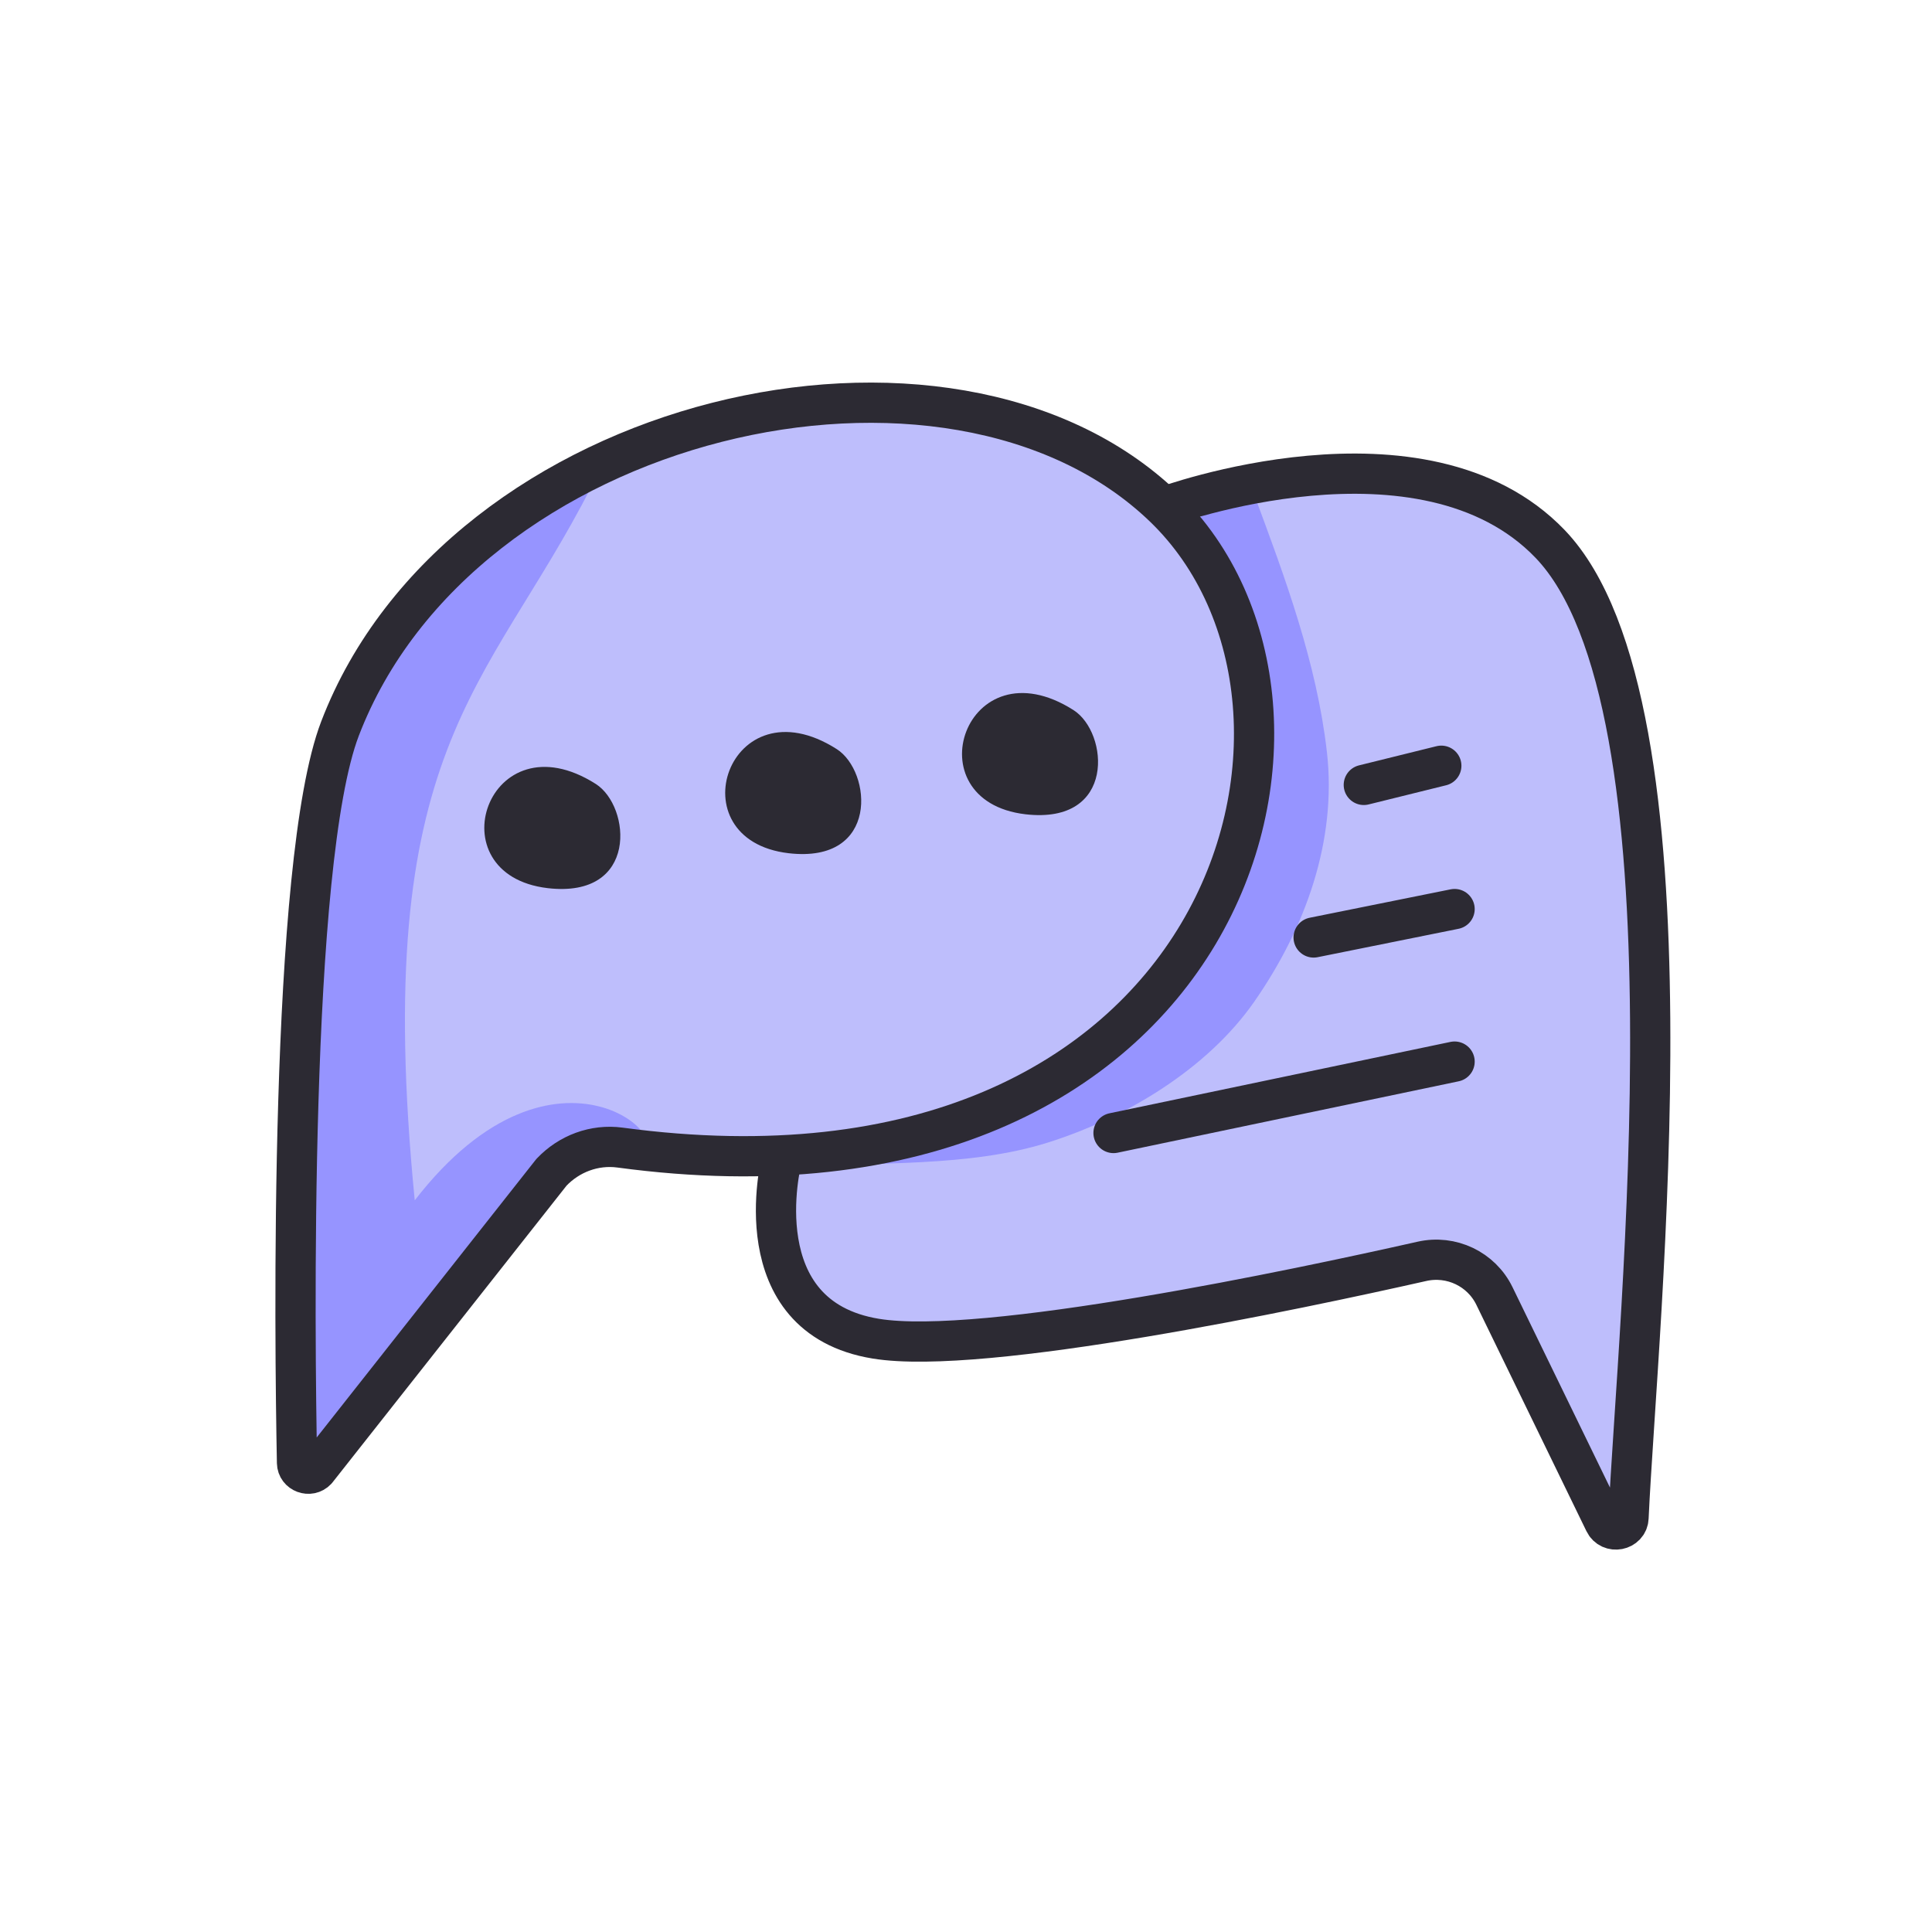
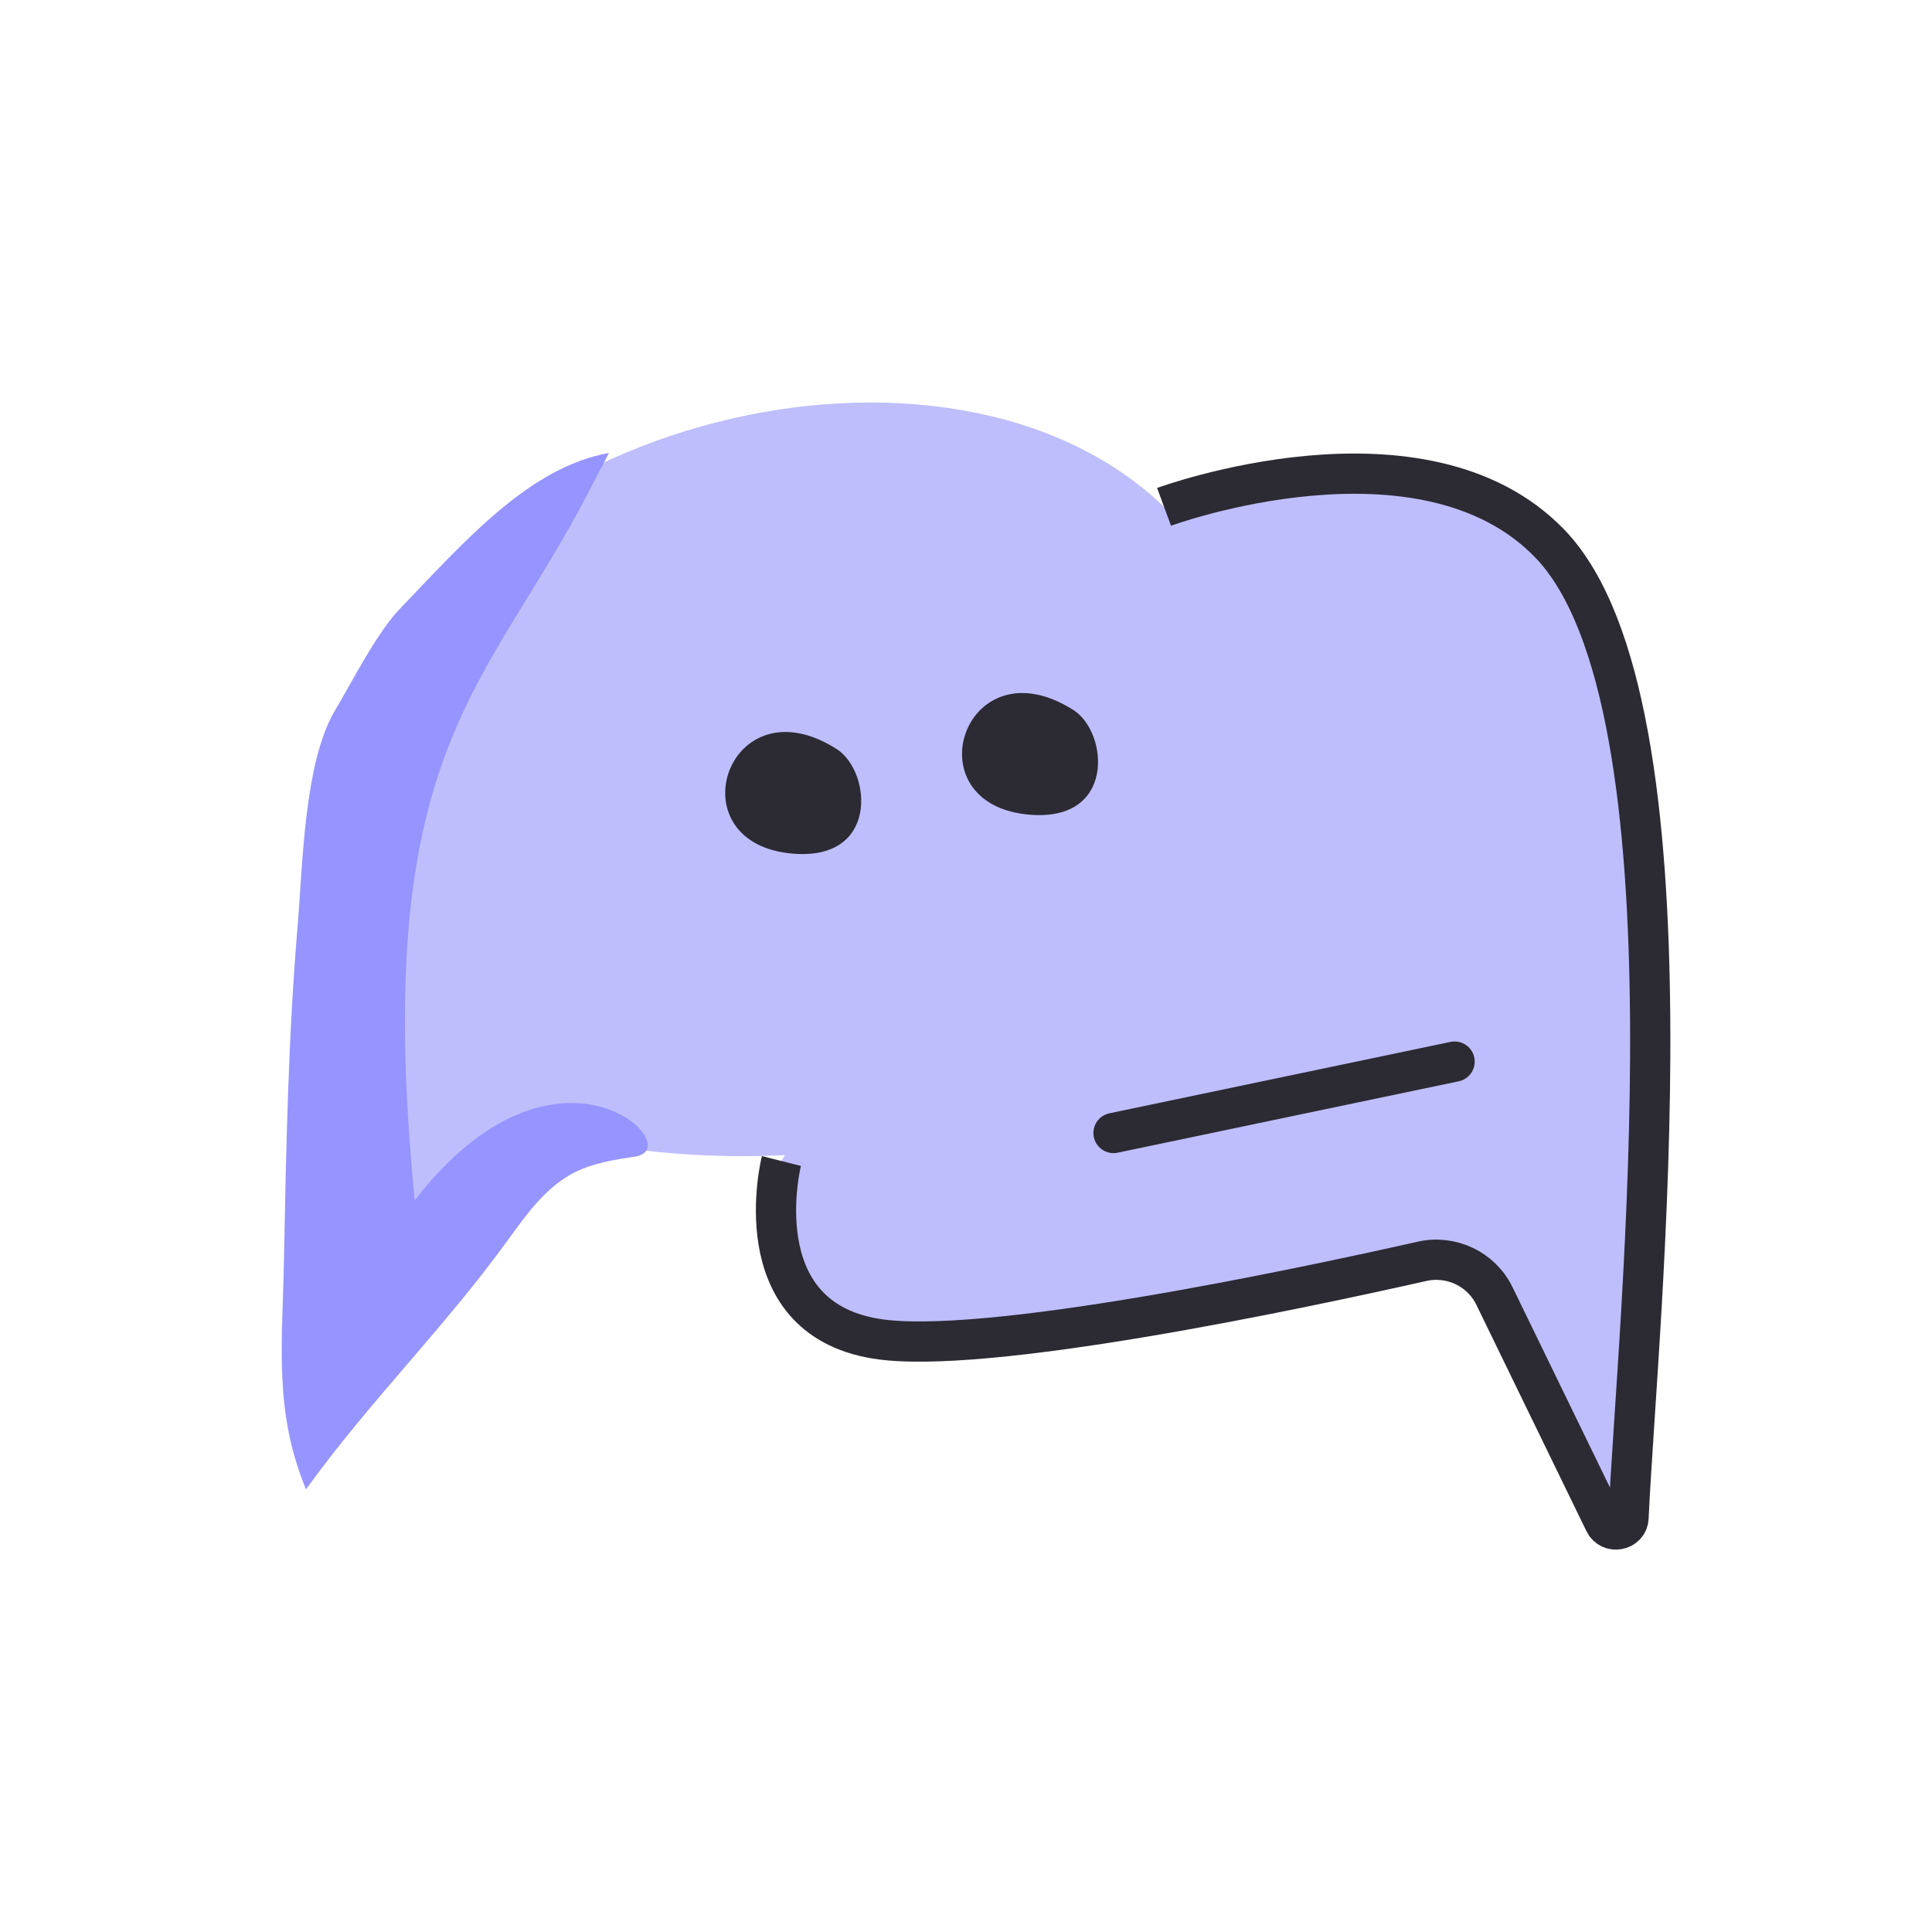
<svg xmlns="http://www.w3.org/2000/svg" width="64" height="64" viewBox="0 0 64 64" fill="none">
  <path d="M10.486 48.701L18.267 38.835C18.849 38.219 19.696 37.901 20.537 38.015C22.503 38.282 24.32 38.352 26.002 38.263L25.885 38.46C25.885 38.46 24.579 43.622 29.016 44.346C32.553 44.925 43.011 42.706 47.099 41.785C48.075 41.562 49.071 42.039 49.505 42.929L53.152 50.43C53.34 50.818 53.928 50.703 53.948 50.277C54.239 43.876 56.431 23.331 51.354 18.024C47.144 13.631 38.562 16.79 38.562 16.79C31.46 9.957 15.266 13.695 11.269 24.132C9.568 28.582 9.762 44.48 9.846 48.453C9.853 48.783 10.267 48.936 10.493 48.694L10.486 48.701Z" fill="#BEBEFC" />
  <path d="M19.599 16.104C16.126 22.905 12.258 24.717 13.739 39.763C18.454 33.661 22.858 38.047 21.035 38.314C20.355 38.416 19.663 38.524 19.049 38.829C18.124 39.293 17.491 40.157 16.889 40.99C14.722 43.997 12.304 46.336 10.137 49.336C9.07 46.755 9.354 44.55 9.406 41.766C9.477 38.066 9.548 34.36 9.859 30.673C10.027 28.683 10.072 25.251 11.101 23.528C11.663 22.587 12.485 20.954 13.248 20.166C15.453 17.864 17.542 15.481 20.174 15.004L19.599 16.097V16.104Z" fill="#9694FF" />
-   <path d="M41.543 16.377C42.578 19.155 43.619 21.965 43.955 24.908C44.292 27.845 43.244 30.75 41.543 33.191C39.997 35.403 37.313 37.03 34.707 37.85C32.1 38.67 29.003 38.486 26.273 38.657C29.087 37.488 33.278 36.592 35.677 34.742C37.902 33.032 39.648 30.737 40.308 28.035C40.618 26.751 41.931 24.984 41.828 23.675C41.698 22.092 40.773 20.954 40.437 19.403C40.282 18.691 39.467 17.909 39.732 17.235C39.997 16.555 40.916 16.079 41.504 16.524L41.536 16.39L41.543 16.377Z" fill="#9694FF" />
-   <path d="M10.486 48.701C10.26 48.942 9.846 48.79 9.839 48.459C9.762 44.486 9.561 28.588 11.262 24.139C15.259 13.701 31.454 9.963 38.555 16.797C45.507 23.49 40.657 40.73 20.537 38.015C19.689 37.901 18.849 38.219 18.267 38.835L10.486 48.701Z" stroke="#2C2A33" stroke-width="1.333" stroke-miterlimit="10" stroke-linejoin="round" />
  <path d="M25.885 38.46C25.885 38.46 24.579 43.622 29.015 44.346C32.553 44.925 43.011 42.706 47.098 41.785C48.075 41.562 49.071 42.039 49.504 42.929L53.152 50.43C53.339 50.818 53.928 50.703 53.947 50.277C54.238 43.876 56.431 23.331 51.354 18.023C47.144 13.631 38.561 16.79 38.561 16.79" stroke="#2C2A33" stroke-width="1.333" stroke-miterlimit="10" stroke-linejoin="round" />
  <path d="M36.887 37.532L48.185 35.167" stroke="#2C2A33" stroke-width="1.333" stroke-miterlimit="10" stroke-linecap="round" stroke-linejoin="round" />
-   <path d="M43.516 31.055L48.185 30.114" stroke="#2C2A33" stroke-width="1.333" stroke-miterlimit="10" stroke-linecap="round" stroke-linejoin="round" />
-   <path d="M45.178 26.001L47.745 25.366" stroke="#2C2A33" stroke-width="1.333" stroke-miterlimit="10" stroke-linecap="round" stroke-linejoin="round" />
-   <path d="M19.735 25.969C20.899 26.707 21.164 29.771 18.144 29.421C14.367 28.976 16.165 23.7 19.735 25.969Z" fill="#2C2A33" />
  <path d="M27.715 24.813C28.879 25.55 29.144 28.614 26.124 28.264C22.347 27.819 24.145 22.543 27.715 24.813Z" fill="#2C2A33" />
  <path d="M35.56 23.522C36.724 24.259 36.989 27.323 33.969 26.974C30.192 26.529 31.99 21.253 35.56 23.522Z" fill="#2C2A33" />
</svg>